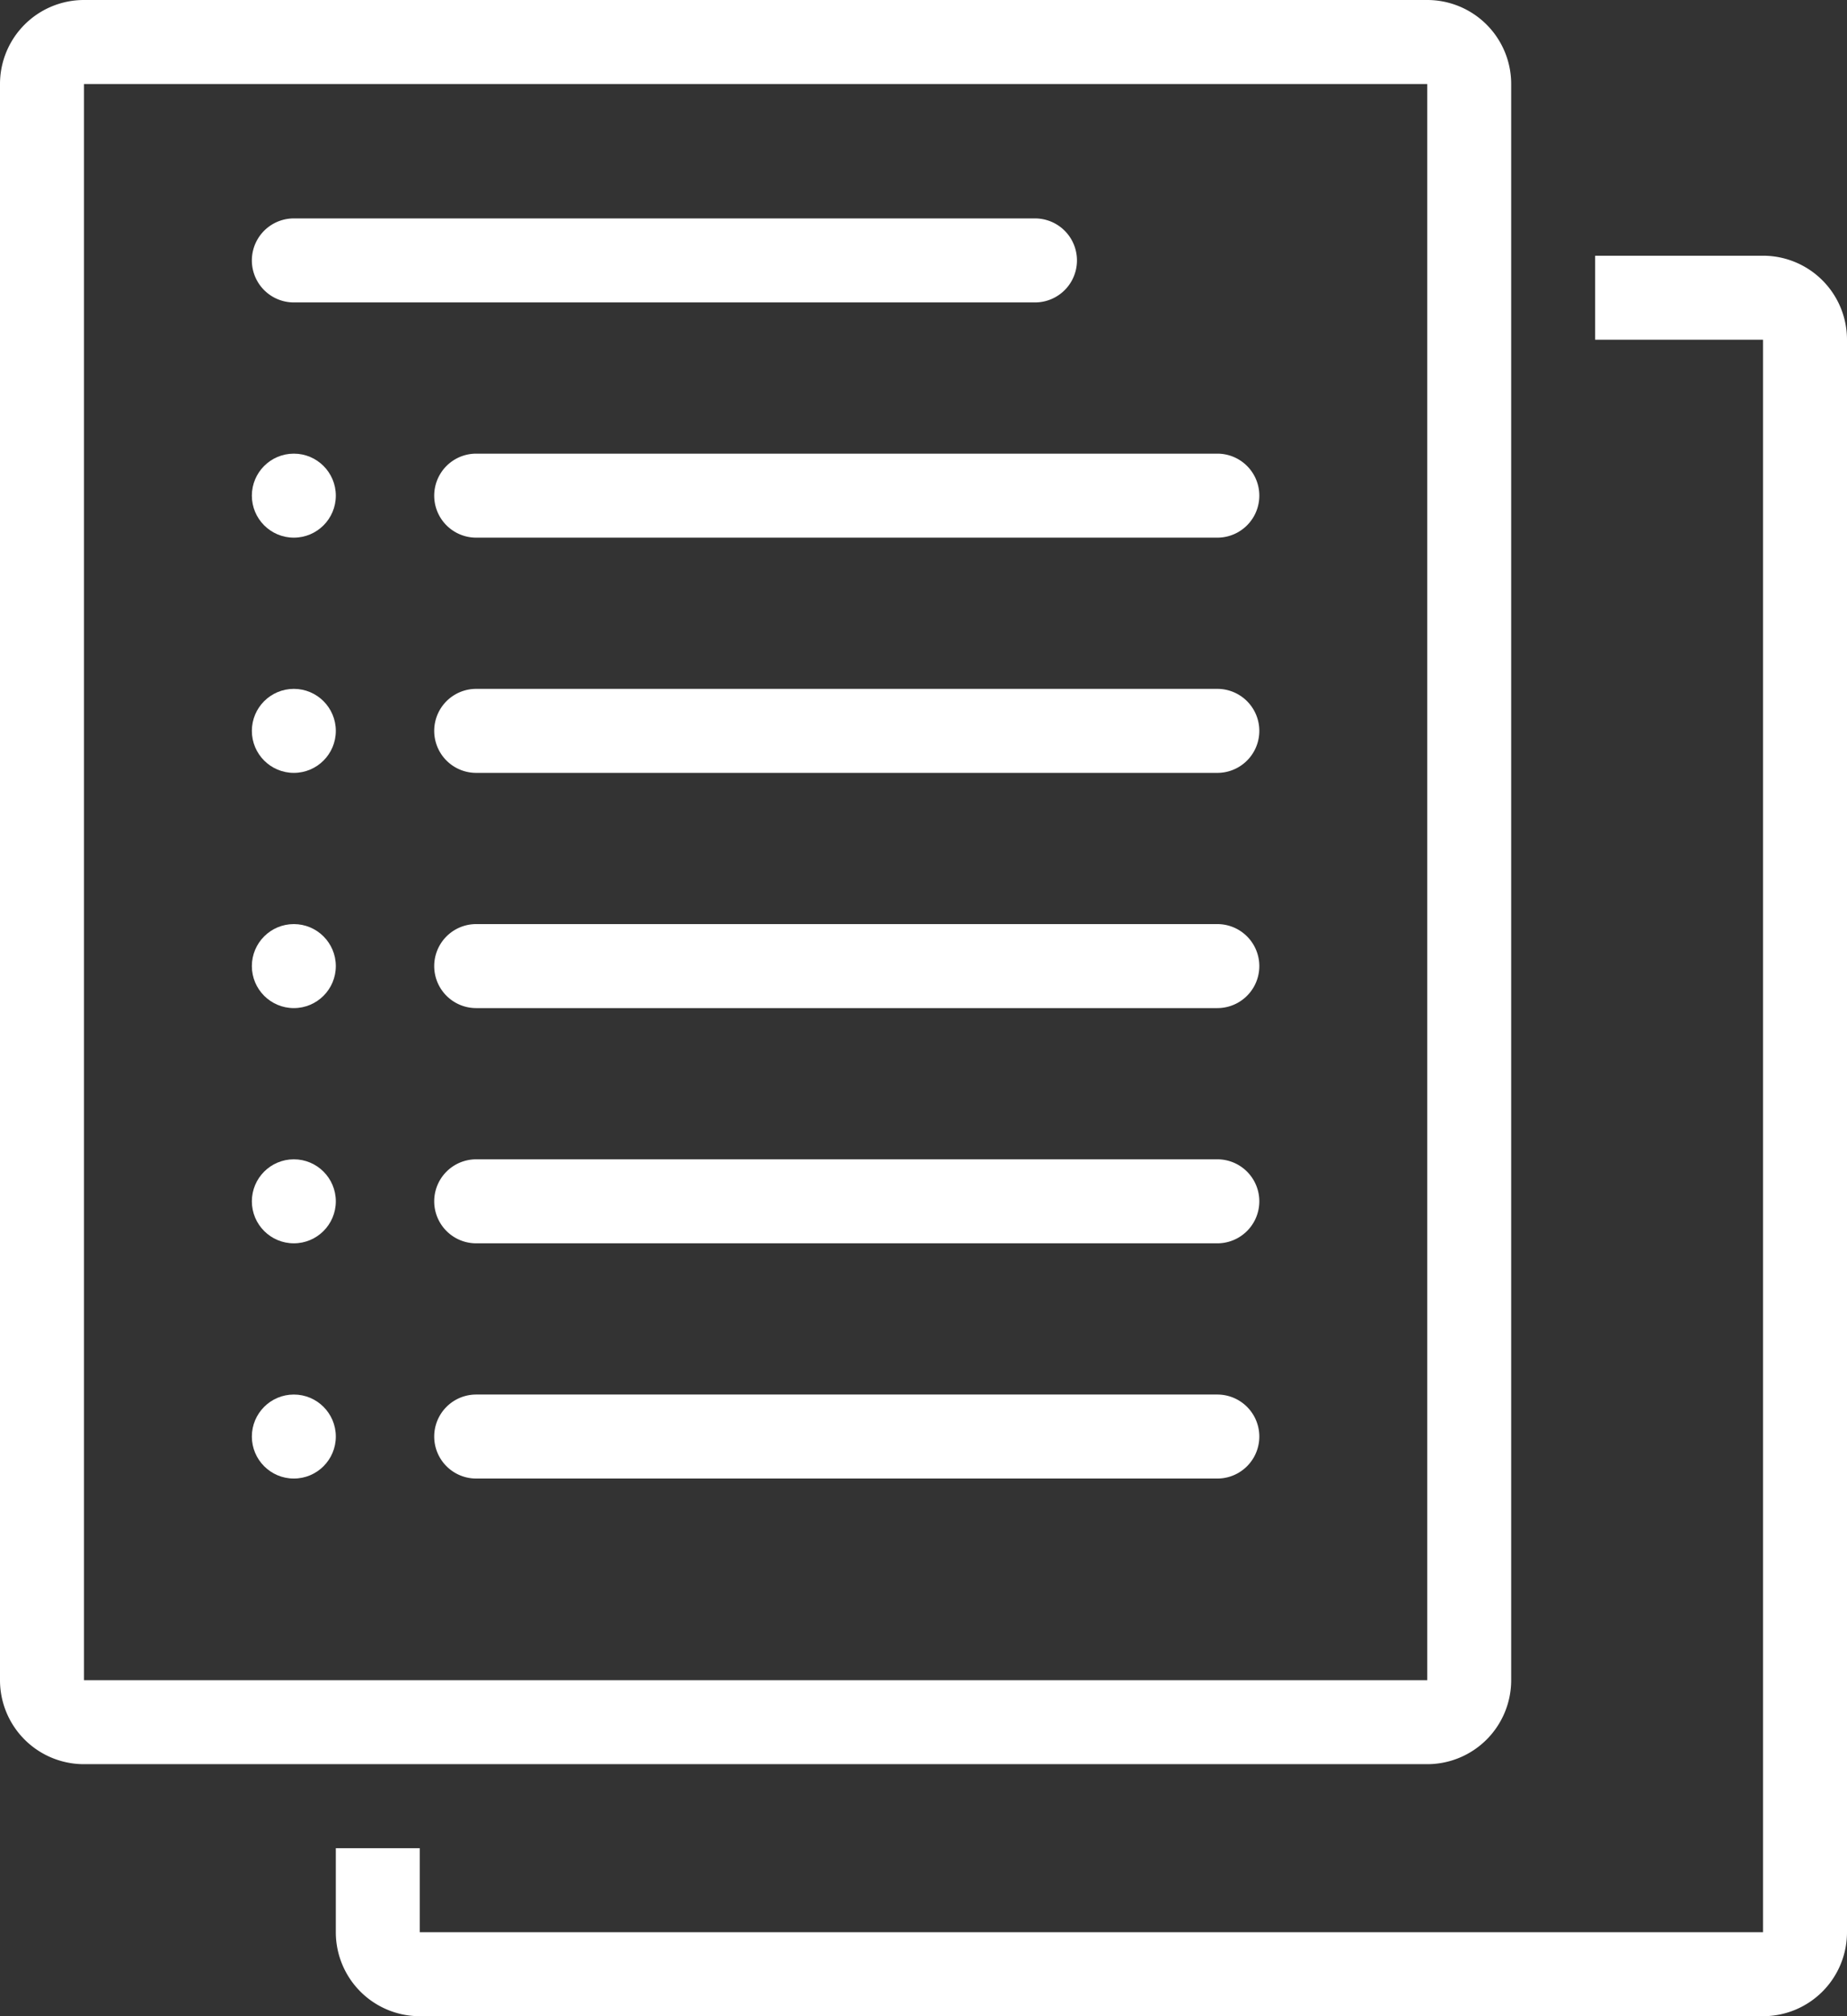
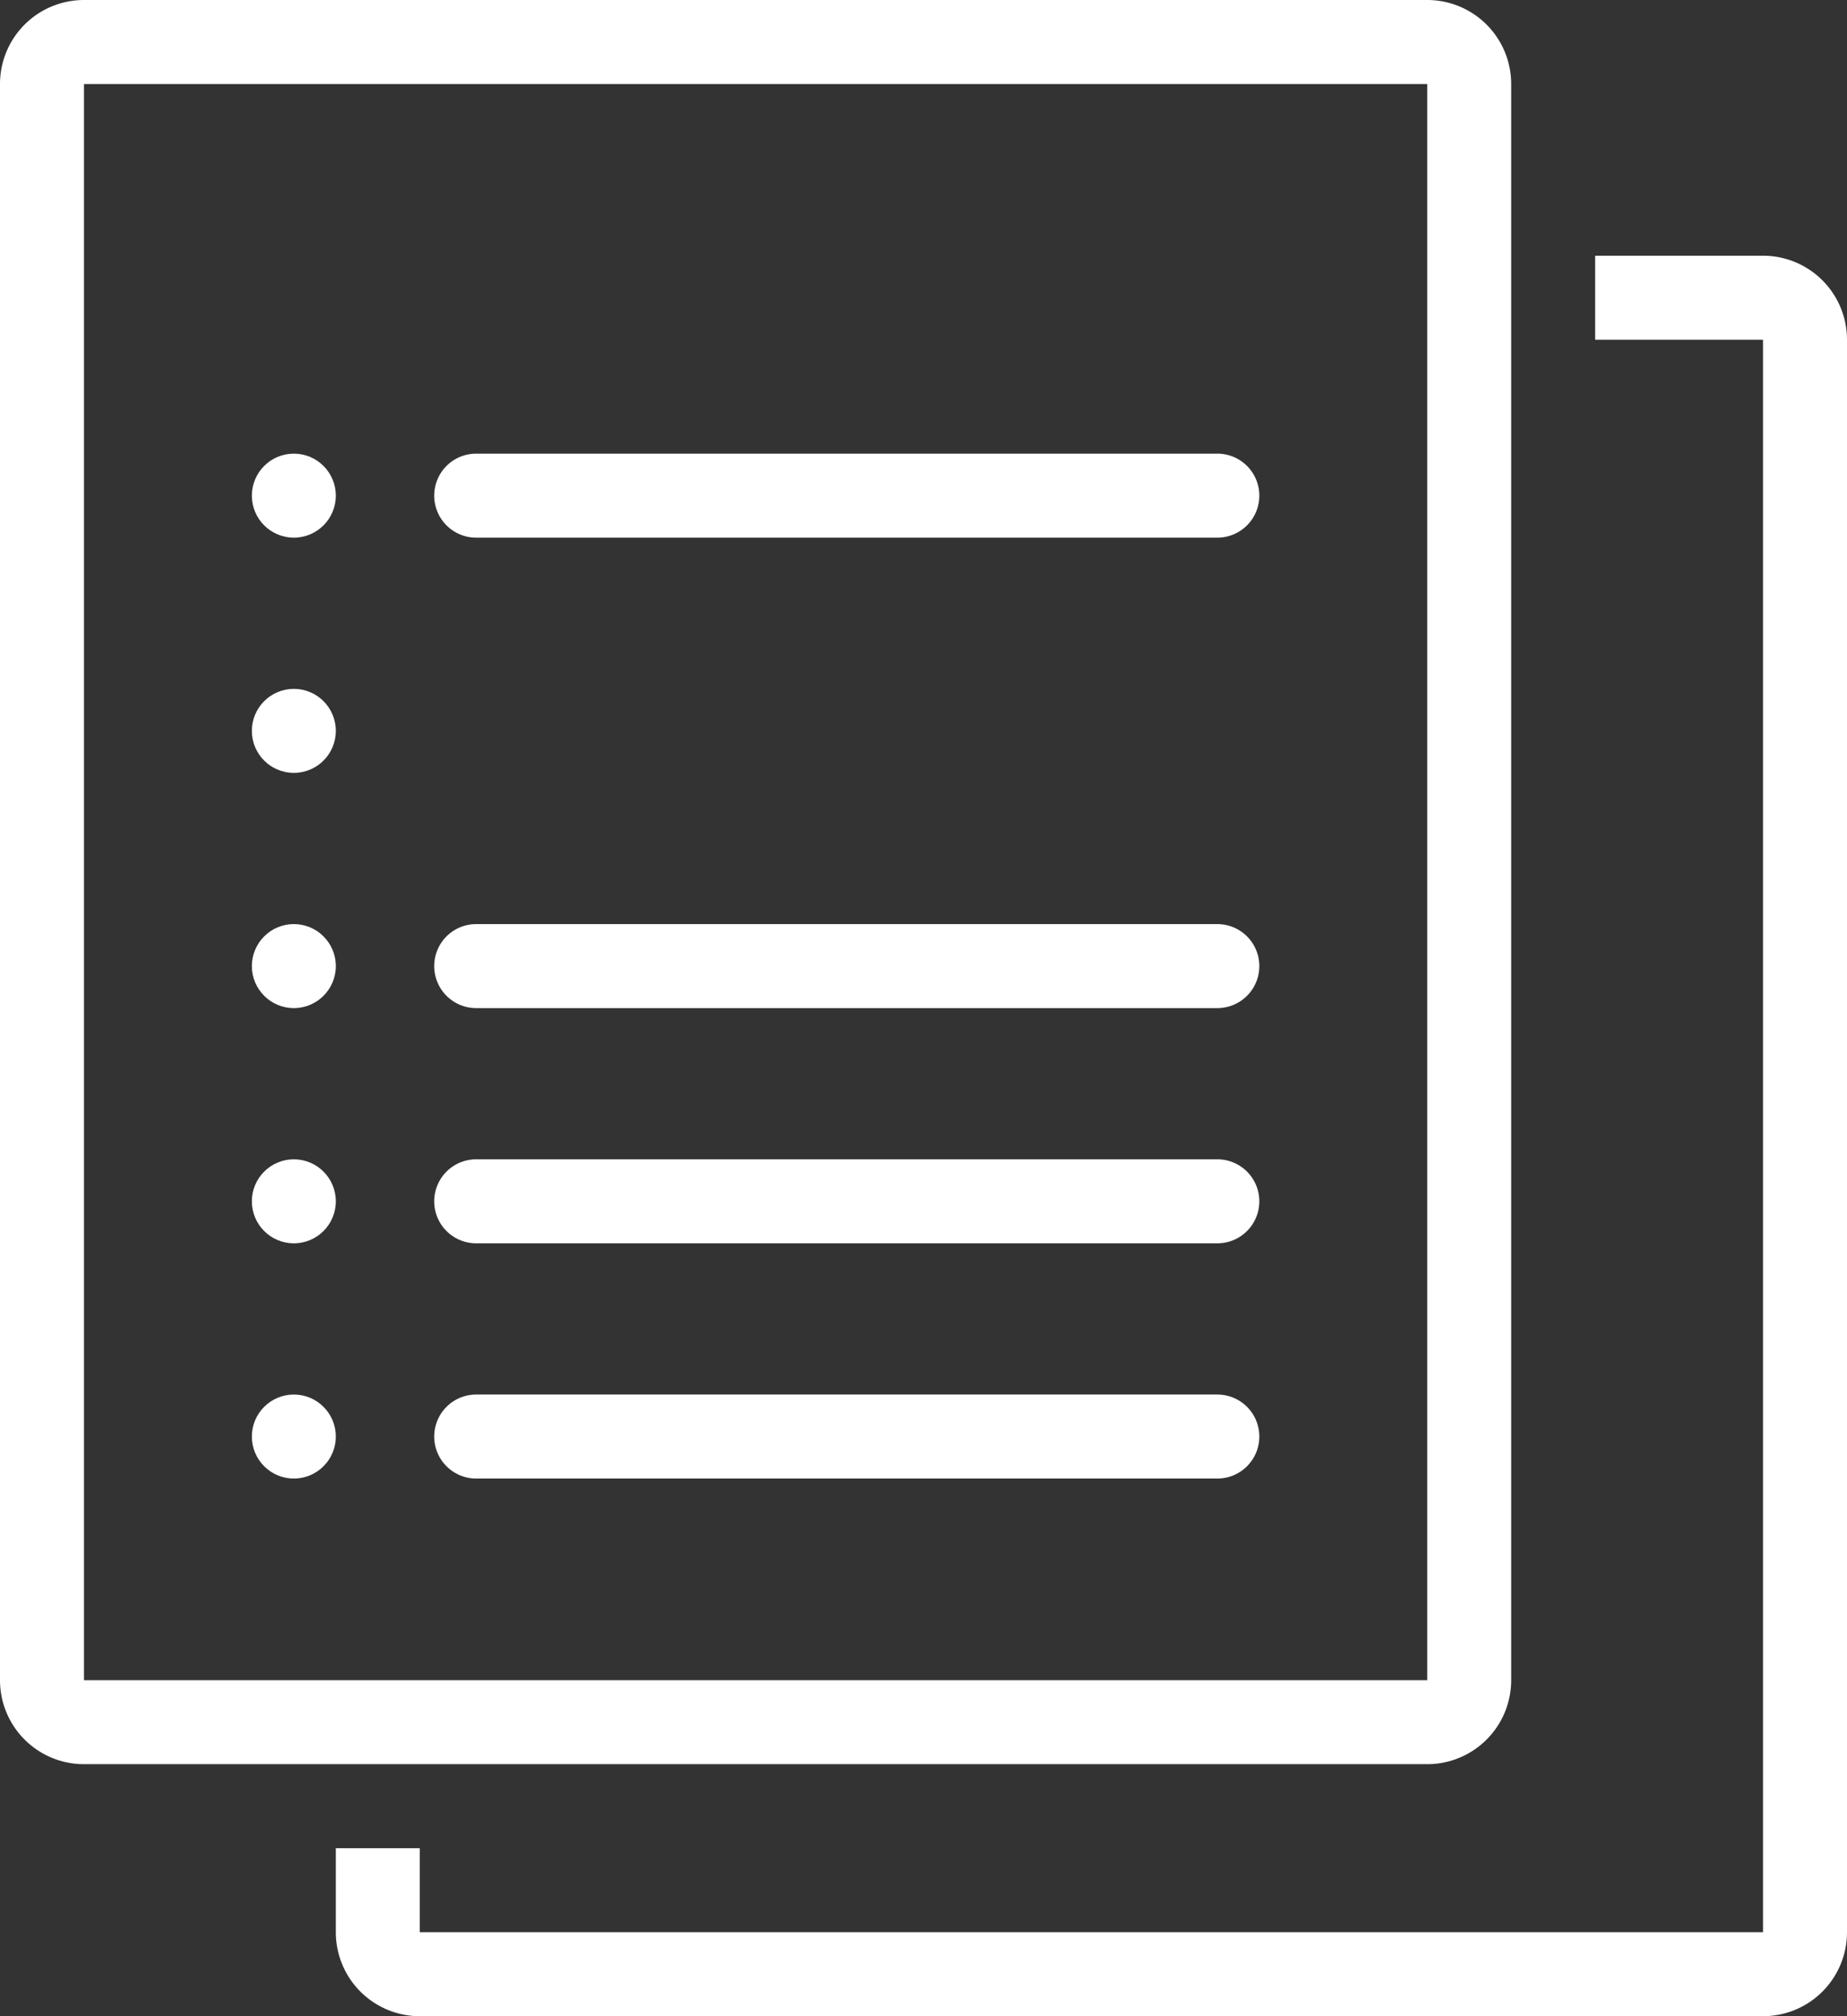
<svg xmlns="http://www.w3.org/2000/svg" viewBox="0 0 110 120">
  <rect x="0" y="0" width="110" height="120" fill="#333333" stroke="none" />
  <defs>
    <style>.cls-1{fill:#fff;}</style>
  </defs>
  <title>icon-planung-weiss</title>
  <g id="Ebene_2" data-name="Ebene 2">
    <g id="Ebene_1-2" data-name="Ebene 1">
-       <path class="cls-1" d="M17.5,18H61.64a2.5,2.5,0,0,0,0-5H17.5a2.5,2.5,0,0,0,0,5Z" />
      <path class="cls-1" d="M28.36,32H72.5a2.5,2.5,0,0,0,0-5H28.36a2.5,2.5,0,0,0,0,5Z" />
-       <path class="cls-1" d="M28.36,46H72.5a2.5,2.5,0,0,0,0-5H28.36a2.5,2.5,0,0,0,0,5Z" />
      <path class="cls-1" d="M28.36,60H72.5a2.5,2.5,0,0,0,0-5H28.36a2.5,2.5,0,0,0,0,5Z" />
      <path class="cls-1" d="M28.36,74H72.5a2.5,2.5,0,0,0,0-5H28.36a2.5,2.5,0,0,0,0,5Z" />
      <path class="cls-1" d="M28.36,88H72.5a2.5,2.5,0,0,0,0-5H28.36a2.5,2.5,0,0,0,0,5Z" />
      <path class="cls-1" d="M85,0H5A5,5,0,0,0,0,5v95a5,5,0,0,0,5,5H85a5,5,0,0,0,5-5V5A5,5,0,0,0,85,0Zm0,84.08V100H5V5H85V84.08Z" />
      <path class="cls-1" d="M105,15.22H95v5h10V115H25v-5H20v5a5,5,0,0,0,5,5h80a5,5,0,0,0,5-5V20.22A5,5,0,0,0,105,15.22Z" />
      <circle class="cls-1" cx="17.5" cy="29.5" r="2.5" />
      <circle class="cls-1" cx="17.5" cy="43.5" r="2.5" />
      <circle class="cls-1" cx="17.5" cy="57.5" r="2.5" />
      <circle class="cls-1" cx="17.5" cy="71.5" r="2.5" />
      <circle class="cls-1" cx="17.5" cy="85.5" r="2.5" />
    </g>
  </g>
</svg>